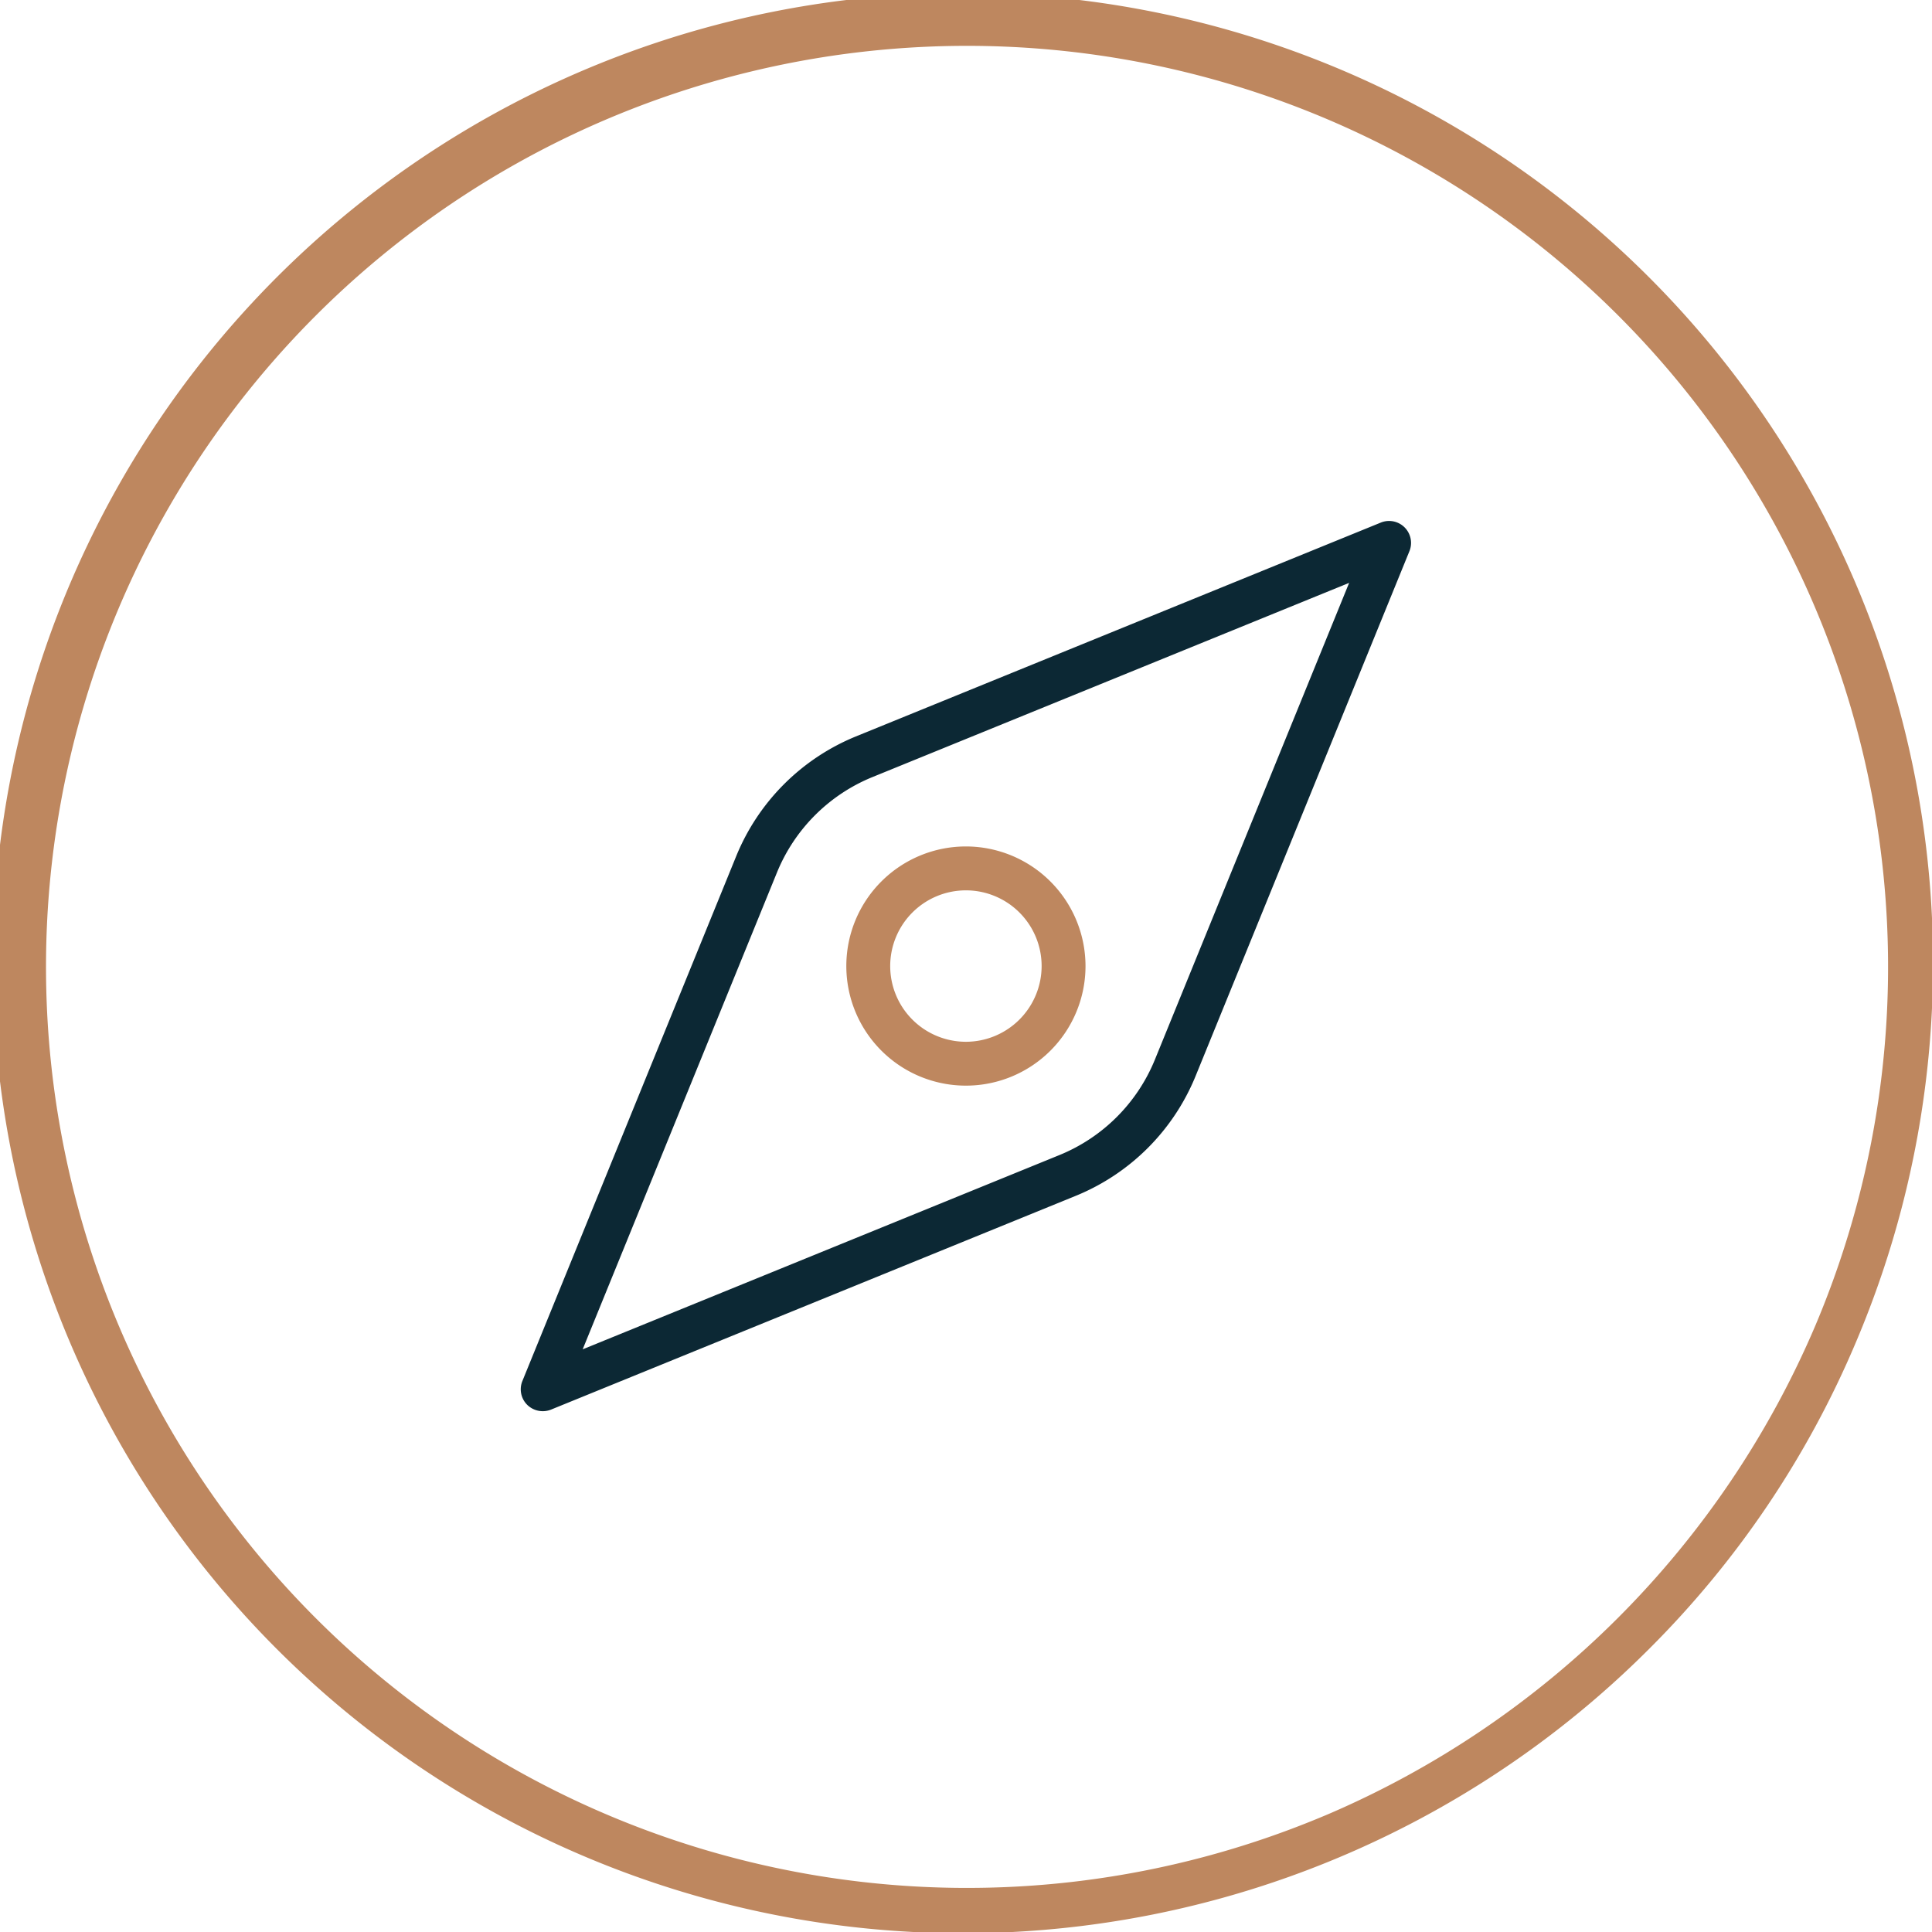
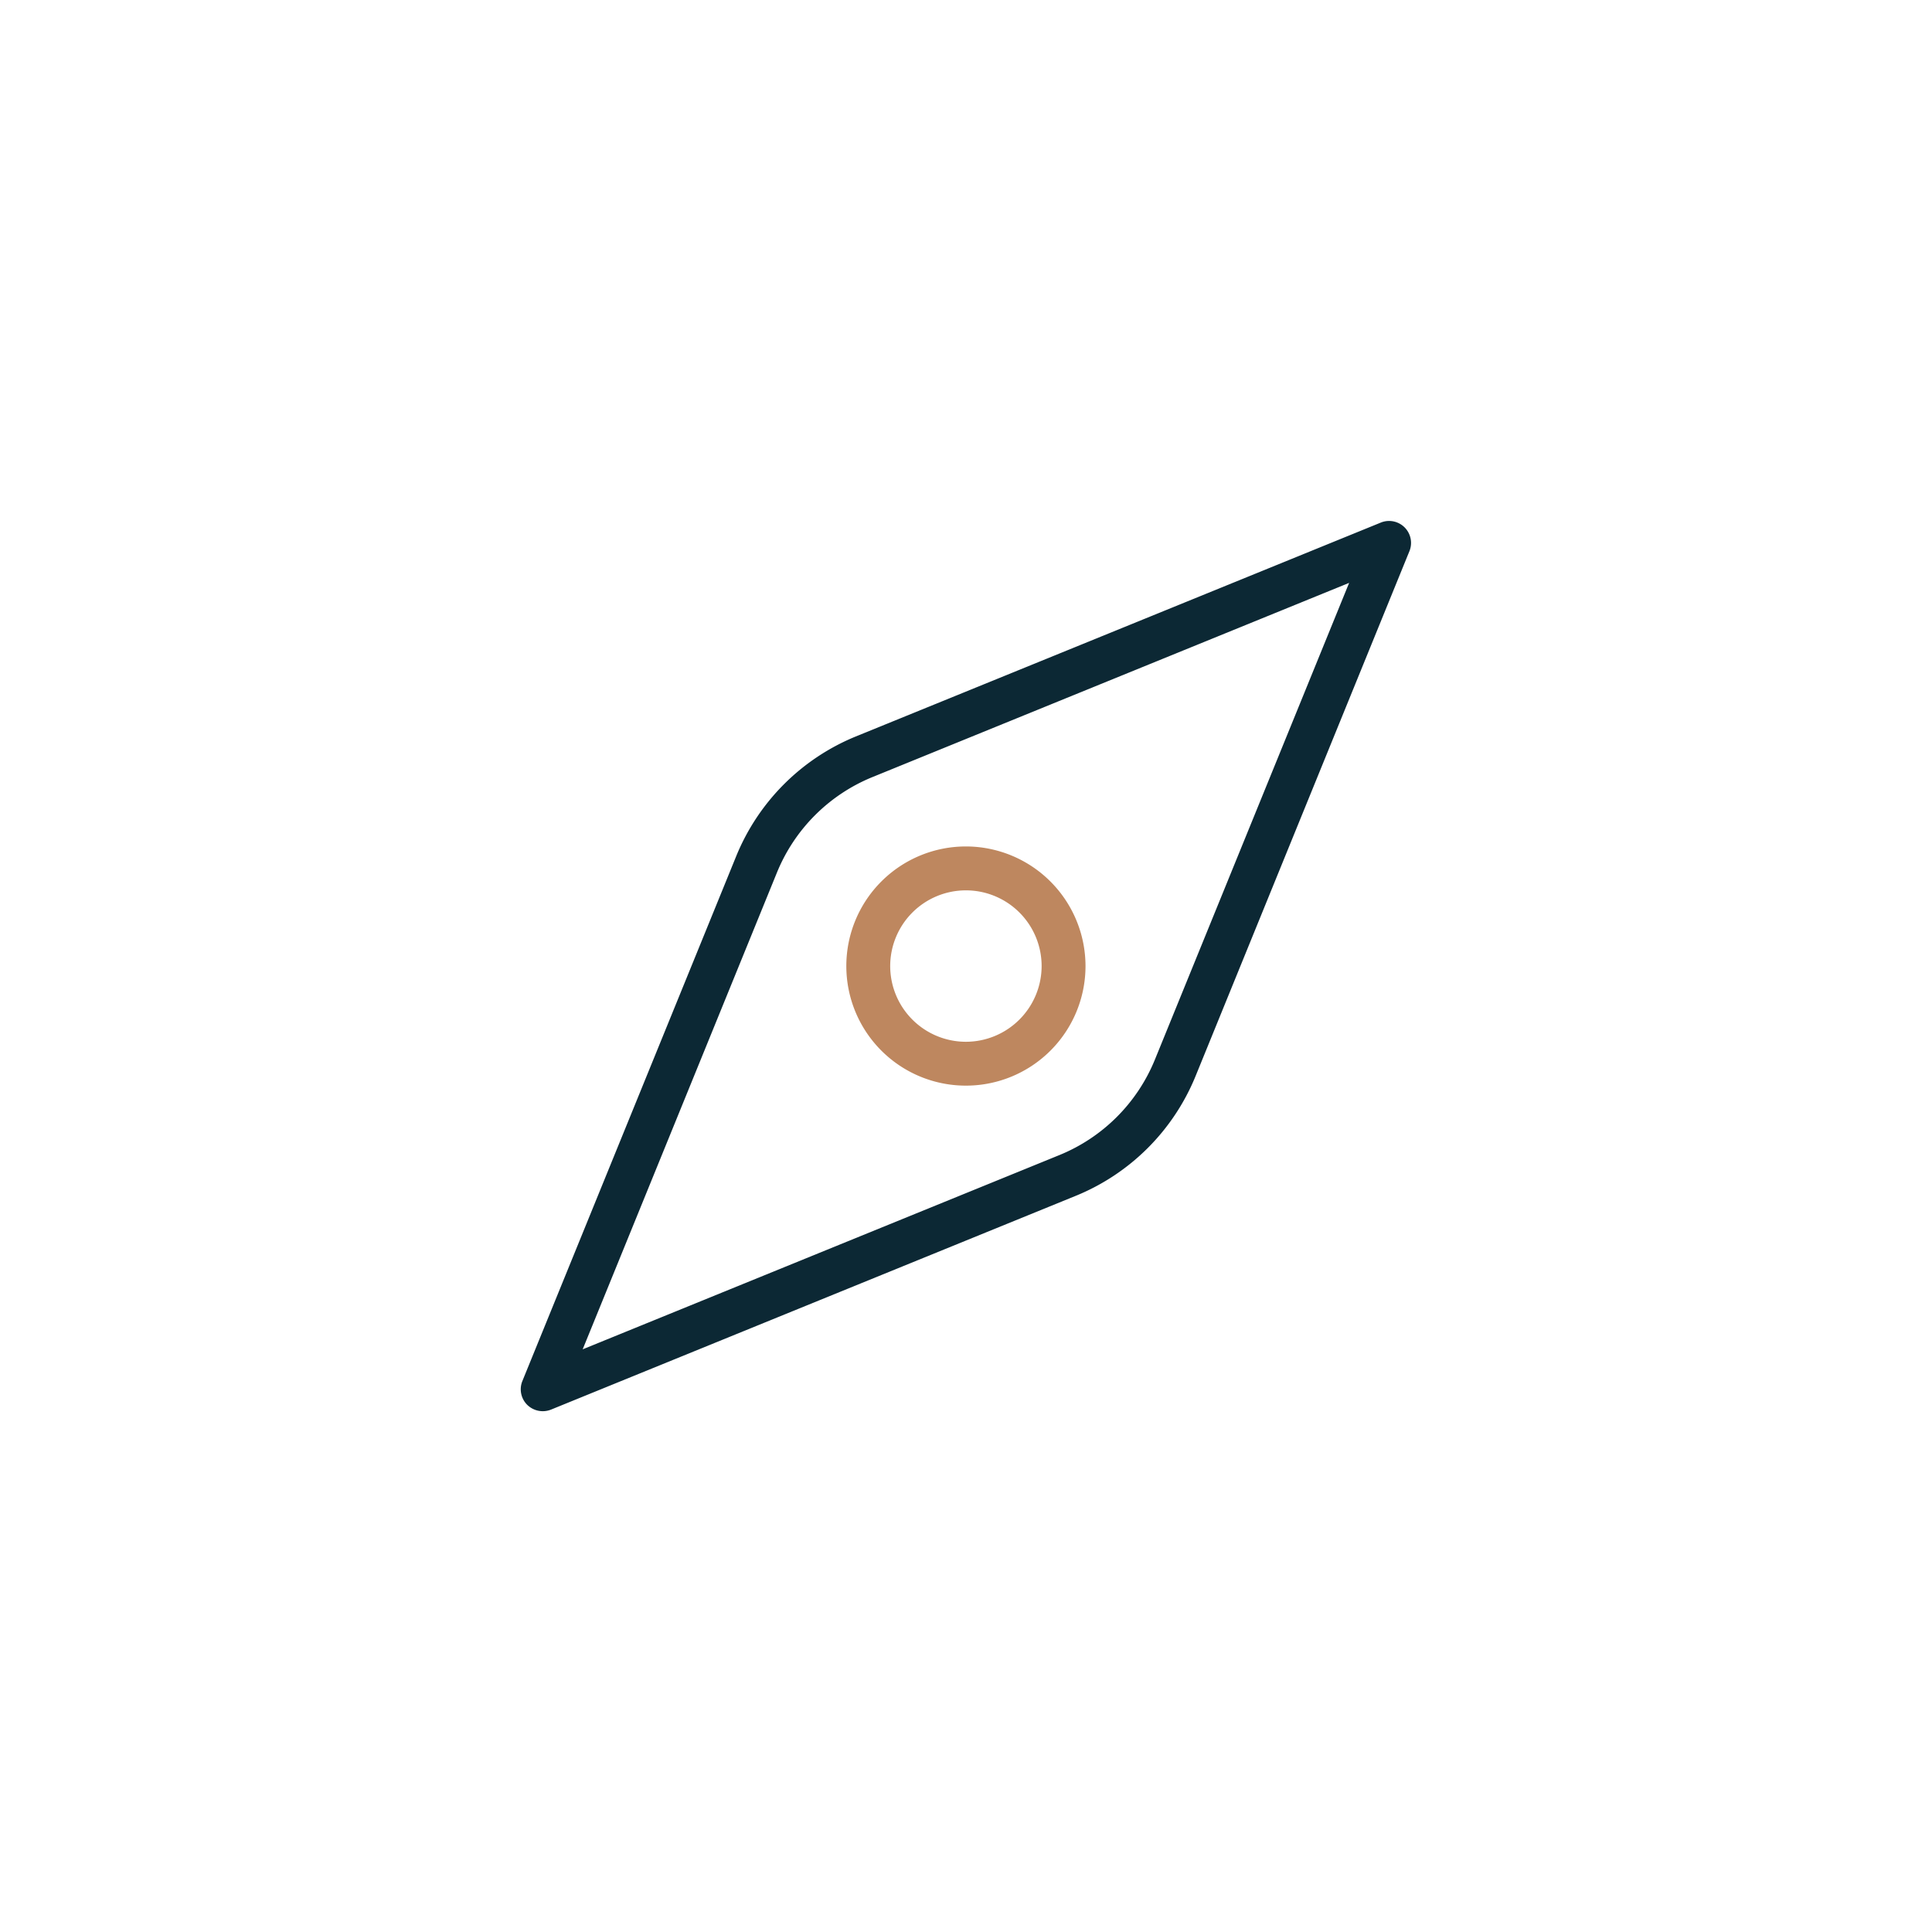
<svg xmlns="http://www.w3.org/2000/svg" width="91" height="91" viewBox="0 0 91 91">
  <g id="Groupe_214" data-name="Groupe 214" transform="translate(-210.866 -363.699)">
-     <path id="Tracé_2282" data-name="Tracé 2282" d="M298.285,426.914a45.695,45.695,0,1,0-9.753,14.461A45.2,45.2,0,0,0,298.285,426.914Zm-25.014,22.3A43.382,43.382,0,1,1,296.387,426.1h0a43.651,43.651,0,0,1-23.115,23.115Z" fill="#be875f" />
    <path id="Tracé_2283" data-name="Tracé 2283" d="M256.362,403.568a5.633,5.633,0,1,0,5.633,5.633A5.64,5.64,0,0,0,256.362,403.568Zm0,9.2a3.566,3.566,0,1,1,3.566-3.567A3.571,3.571,0,0,1,256.362,412.768Z" fill="#be875f" />
    <path id="Tracé_2284" data-name="Tracé 2284" d="M267.173,414.4l10.079-24.74a1.034,1.034,0,0,0-1.347-1.347l-24.74,10.079a10.292,10.292,0,0,0-5.615,5.616l-10.079,24.739a1.032,1.032,0,0,0,.226,1.12,1.048,1.048,0,0,0,1.122.227l24.739-10.079A10.29,10.29,0,0,0,267.173,414.4Zm-28.862,12.854,9.154-22.466a8.2,8.2,0,0,1,4.481-4.482l22.466-9.153-9.153,22.466a8.2,8.2,0,0,1-4.482,4.481Z" fill="#0c2834" />
  </g>
</svg>